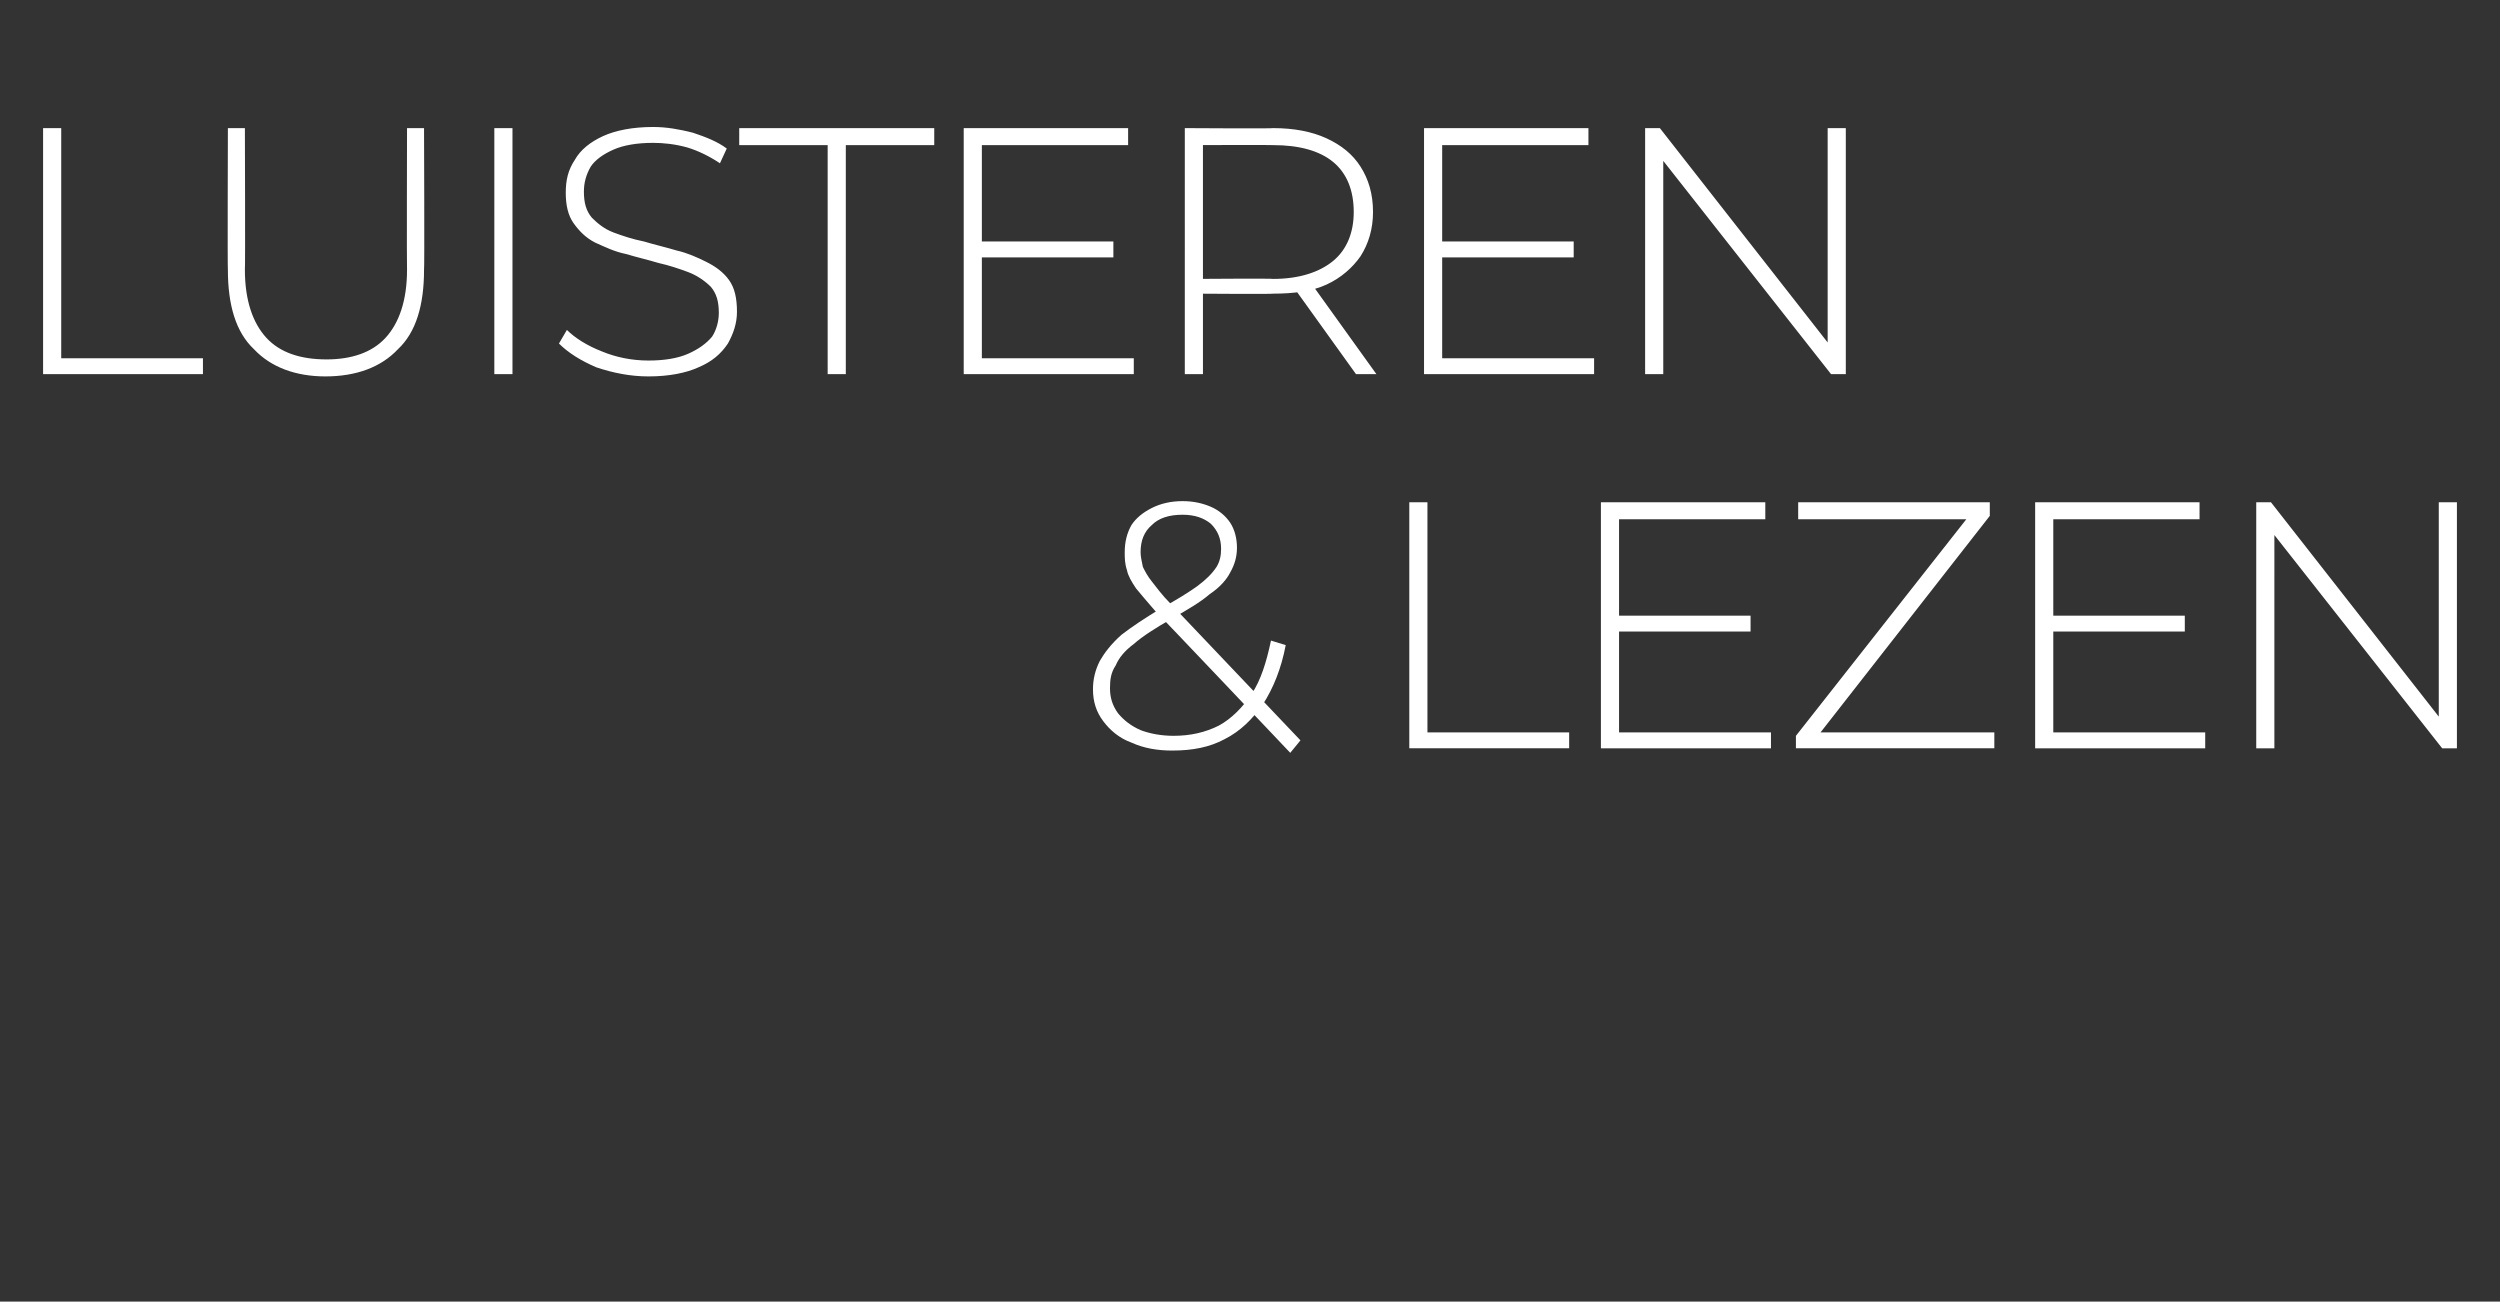
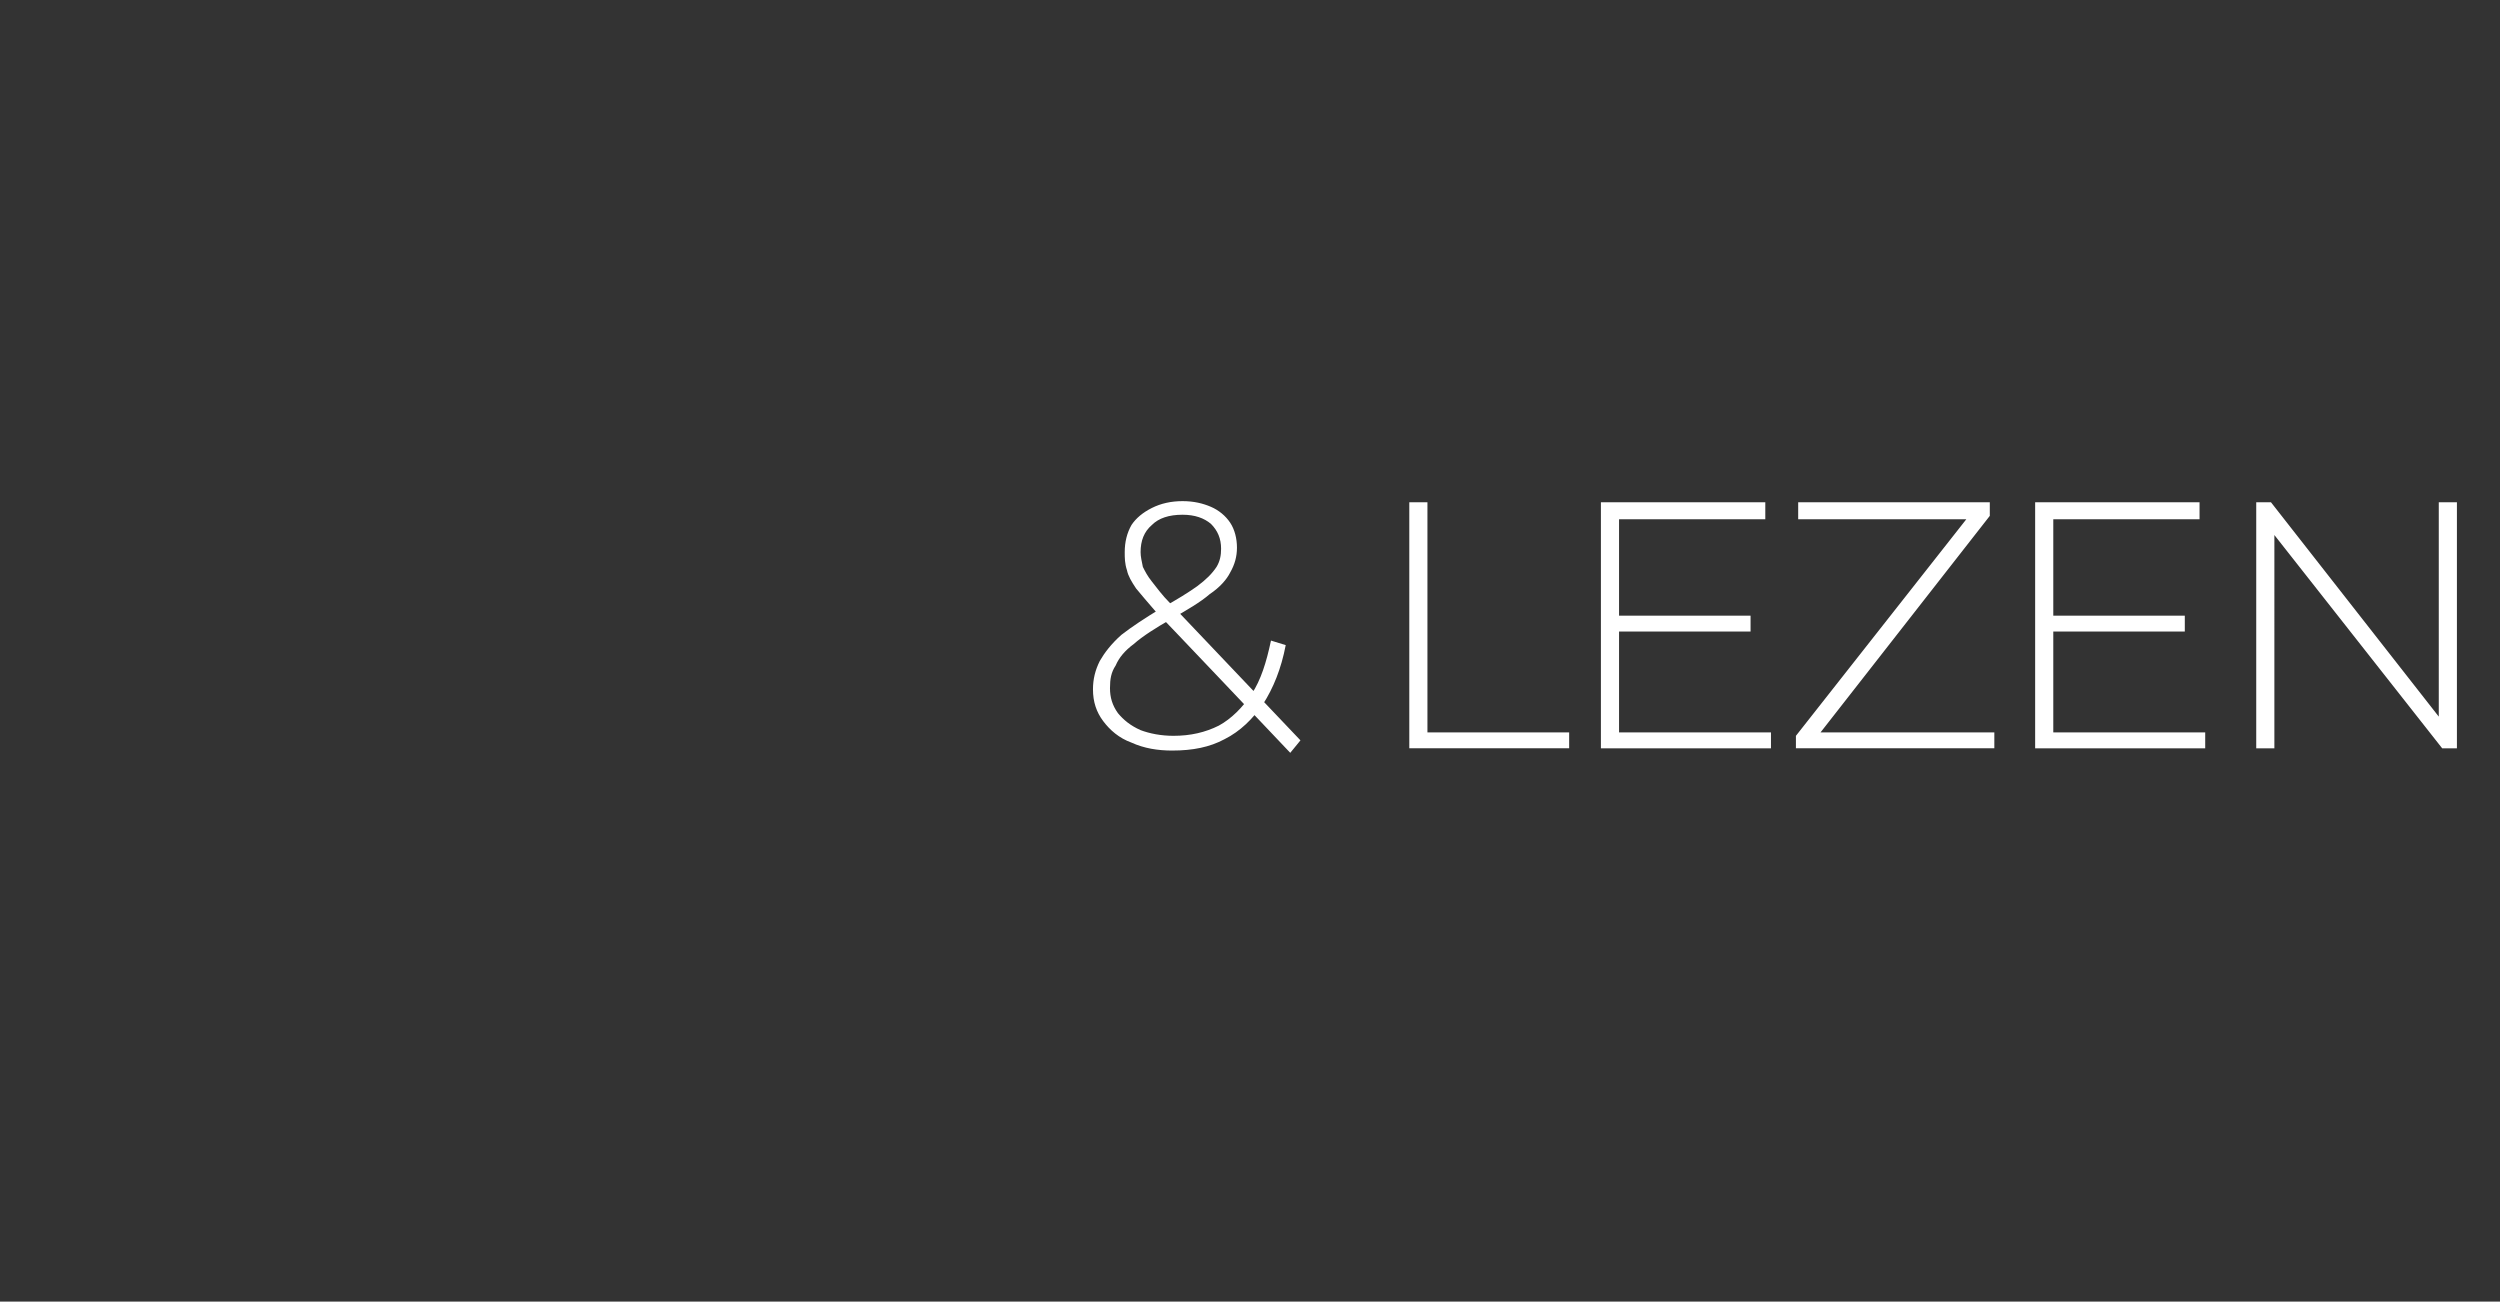
<svg xmlns="http://www.w3.org/2000/svg" version="1.1" width="220.5px" height="114.8px" viewBox="0 -1 220.5 114.8" style="top:-1px">
  <rect x="0" y="-1" width="220.5" height="114.8" fill="#333333" stroke="none" />
  <desc>luisteren &amp; lezen</desc>
  <defs />
  <g id="Polygon60283">
    <path d="m103.4 65.2c-1.3 0-2.5-.2-3.6-.7c-1.1-.4-1.9-1.1-2.5-1.9c-.6-.8-.9-1.7-.9-2.8c0-.9.2-1.7.6-2.5c.4-.7 1-1.5 1.9-2.3c.9-.7 2.1-1.5 3.6-2.4c1.3-.7 2.4-1.4 3.1-1.9c.8-.6 1.3-1.1 1.7-1.7c.3-.5.4-1 .4-1.6c0-.9-.3-1.6-.9-2.2c-.6-.5-1.4-.8-2.5-.8c-1.2 0-2.1.3-2.7.9c-.7.6-1 1.4-1 2.4c0 .4.1.8.2 1.3c.2.4.4.8.8 1.3c.4.5.9 1.2 1.6 1.9l11.5 12.1l-.9 1.1s-11.85-12.51-11.9-12.5c-.7-.8-1.2-1.4-1.7-2c-.4-.6-.7-1.1-.8-1.6c-.2-.6-.2-1.1-.2-1.6c0-.9.2-1.7.6-2.4c.4-.6 1-1.1 1.8-1.5c.8-.4 1.7-.6 2.7-.6c1 0 1.8.2 2.5.5c.7.3 1.3.8 1.7 1.4c.4.6.6 1.4.6 2.2c0 .8-.2 1.5-.6 2.2c-.3.6-.9 1.3-1.8 1.9c-.8.7-2 1.4-3.4 2.2c-1.4.8-2.5 1.5-3.3 2.2c-.8.6-1.3 1.2-1.6 1.9c-.4.6-.5 1.2-.5 2c0 .8.2 1.5.7 2.2c.5.6 1.1 1.1 2 1.5c.8.3 1.8.5 2.9.5c1.5 0 2.8-.3 4-.9c1.1-.6 2.1-1.6 2.9-2.8c.8-1.2 1.3-2.8 1.7-4.7l1.3.4c-.4 2.1-1.1 3.8-2 5.2c-.9 1.3-2 2.4-3.4 3.1c-1.3.7-2.8 1-4.6 1zm20.9-.2V43.3h1.6v20.3h12.5v1.4h-14.1zm18.3-11.7h11.8v1.4h-11.8v-1.4zm.2 10.3h13.4v1.4h-15V43.3h14.5v1.5h-12.9v18.8zm15.6 1.4v-1.1l15.5-19.7l.1.6h-15.4v-1.5h16.9v1.2l-15.4 19.7l-.2-.6h16v1.4h-17.5zm22.5-11.7h11.8v1.4h-11.8v-1.4zm.2 10.3h13.4v1.4h-15V43.3H194v1.5h-12.9v18.8zM199 65V43.3h1.3l15.5 19.8h-.7V43.3h1.6V65h-1.3l-15.5-19.7h.7V65H199z" stroke="none" fill="#fff" />
  </g>
  <g id="Polygon60282">
-     <path d="m3.8 32V10.3h1.6v20.3h12.5v1.4H3.8zm24.9.2c-2.6 0-4.8-.8-6.3-2.4c-1.6-1.5-2.3-3.9-2.3-7c-.04.04 0-12.5 0-12.5h1.5s.04 12.48 0 12.5c0 2.7.7 4.7 1.9 6c1.2 1.3 3 1.9 5.3 1.9c2.2 0 4-.6 5.2-1.9c1.2-1.3 1.9-3.3 1.9-6c-.03-.02 0-12.5 0-12.5h1.5s.05 12.54 0 12.5c0 3.1-.7 5.5-2.3 7c-1.5 1.6-3.7 2.4-6.4 2.4zm14.9-.2V10.3h1.6V32h-1.6zm13.6.2c-1.6 0-3.1-.3-4.6-.8c-1.4-.6-2.5-1.3-3.3-2.1l.7-1.2c.7.7 1.8 1.4 3.1 1.9c1.2.5 2.6.8 4.1.8c1.4 0 2.6-.2 3.5-.6c.9-.4 1.6-.9 2.1-1.5c.4-.6.6-1.4.6-2.1c0-1-.2-1.7-.7-2.3c-.5-.5-1.2-1-2-1.3c-.8-.3-1.7-.6-2.6-.8c-1-.3-1.9-.5-2.9-.8c-1-.2-1.8-.6-2.7-1c-.8-.4-1.4-1-1.9-1.7c-.5-.7-.7-1.6-.7-2.7c0-1.1.2-2 .8-2.9c.5-.9 1.4-1.6 2.5-2.1c1.1-.5 2.6-.8 4.4-.8c1.2 0 2.3.2 3.5.5c1.2.4 2.2.8 3 1.4l-.6 1.3c-.9-.6-1.9-1.1-2.9-1.4c-1.1-.3-2.1-.4-3-.4c-1.4 0-2.6.2-3.5.6c-.9.4-1.6.9-2 1.5c-.4.7-.6 1.4-.6 2.2c0 1 .2 1.7.7 2.3c.5.5 1.1 1 1.9 1.3c.8.3 1.7.6 2.7.8c1 .3 1.9.5 2.9.8c.9.2 1.8.6 2.6 1c.8.4 1.5.9 2 1.6c.5.7.7 1.6.7 2.8c0 1-.3 1.9-.8 2.8c-.6.9-1.4 1.6-2.6 2.1c-1.1.5-2.6.8-4.4.8zM73 32V11.8h-7.8v-1.5h17.2v1.5h-7.8V32H73zm13.4-11.7h11.8v1.4H86.4v-1.4zm.2 10.3H100v1.4h-15V10.3h14.5v1.5H86.6v18.8zm17.9 1.4V10.3s7.81.05 7.8 0c1.8 0 3.4.3 4.7.9c1.3.6 2.3 1.4 3 2.5c.7 1.1 1.1 2.4 1.1 4c0 1.5-.4 2.8-1.1 3.9c-.7 1-1.7 1.9-3 2.5c-1.3.6-2.9.8-4.7.8c.01.05-6.9 0-6.9 0l.7-.7v7.8h-1.6zm15.1 0l-5.6-7.8h1.8l5.6 7.8h-1.8zm-13.5-7.7l-.7-.7s6.91-.05 6.9 0c2.3 0 4.1-.6 5.3-1.6c1.2-1 1.8-2.5 1.8-4.3c0-1.9-.6-3.4-1.8-4.4c-1.2-1-3-1.5-5.3-1.5c.01-.03-6.9 0-6.9 0l.7-.8v13.3zm20.9-4h11.8v1.4H127v-1.4zm.2 10.3h13.4v1.4h-15V10.3h14.5v1.5h-12.9v18.8zm17.9 1.4V10.3h1.3l15.5 19.8h-.7V10.3h1.6V32h-1.3L146 12.3h.7V32h-1.6z" stroke="none" fill="#fff" />
-   </g>
+     </g>
</svg>